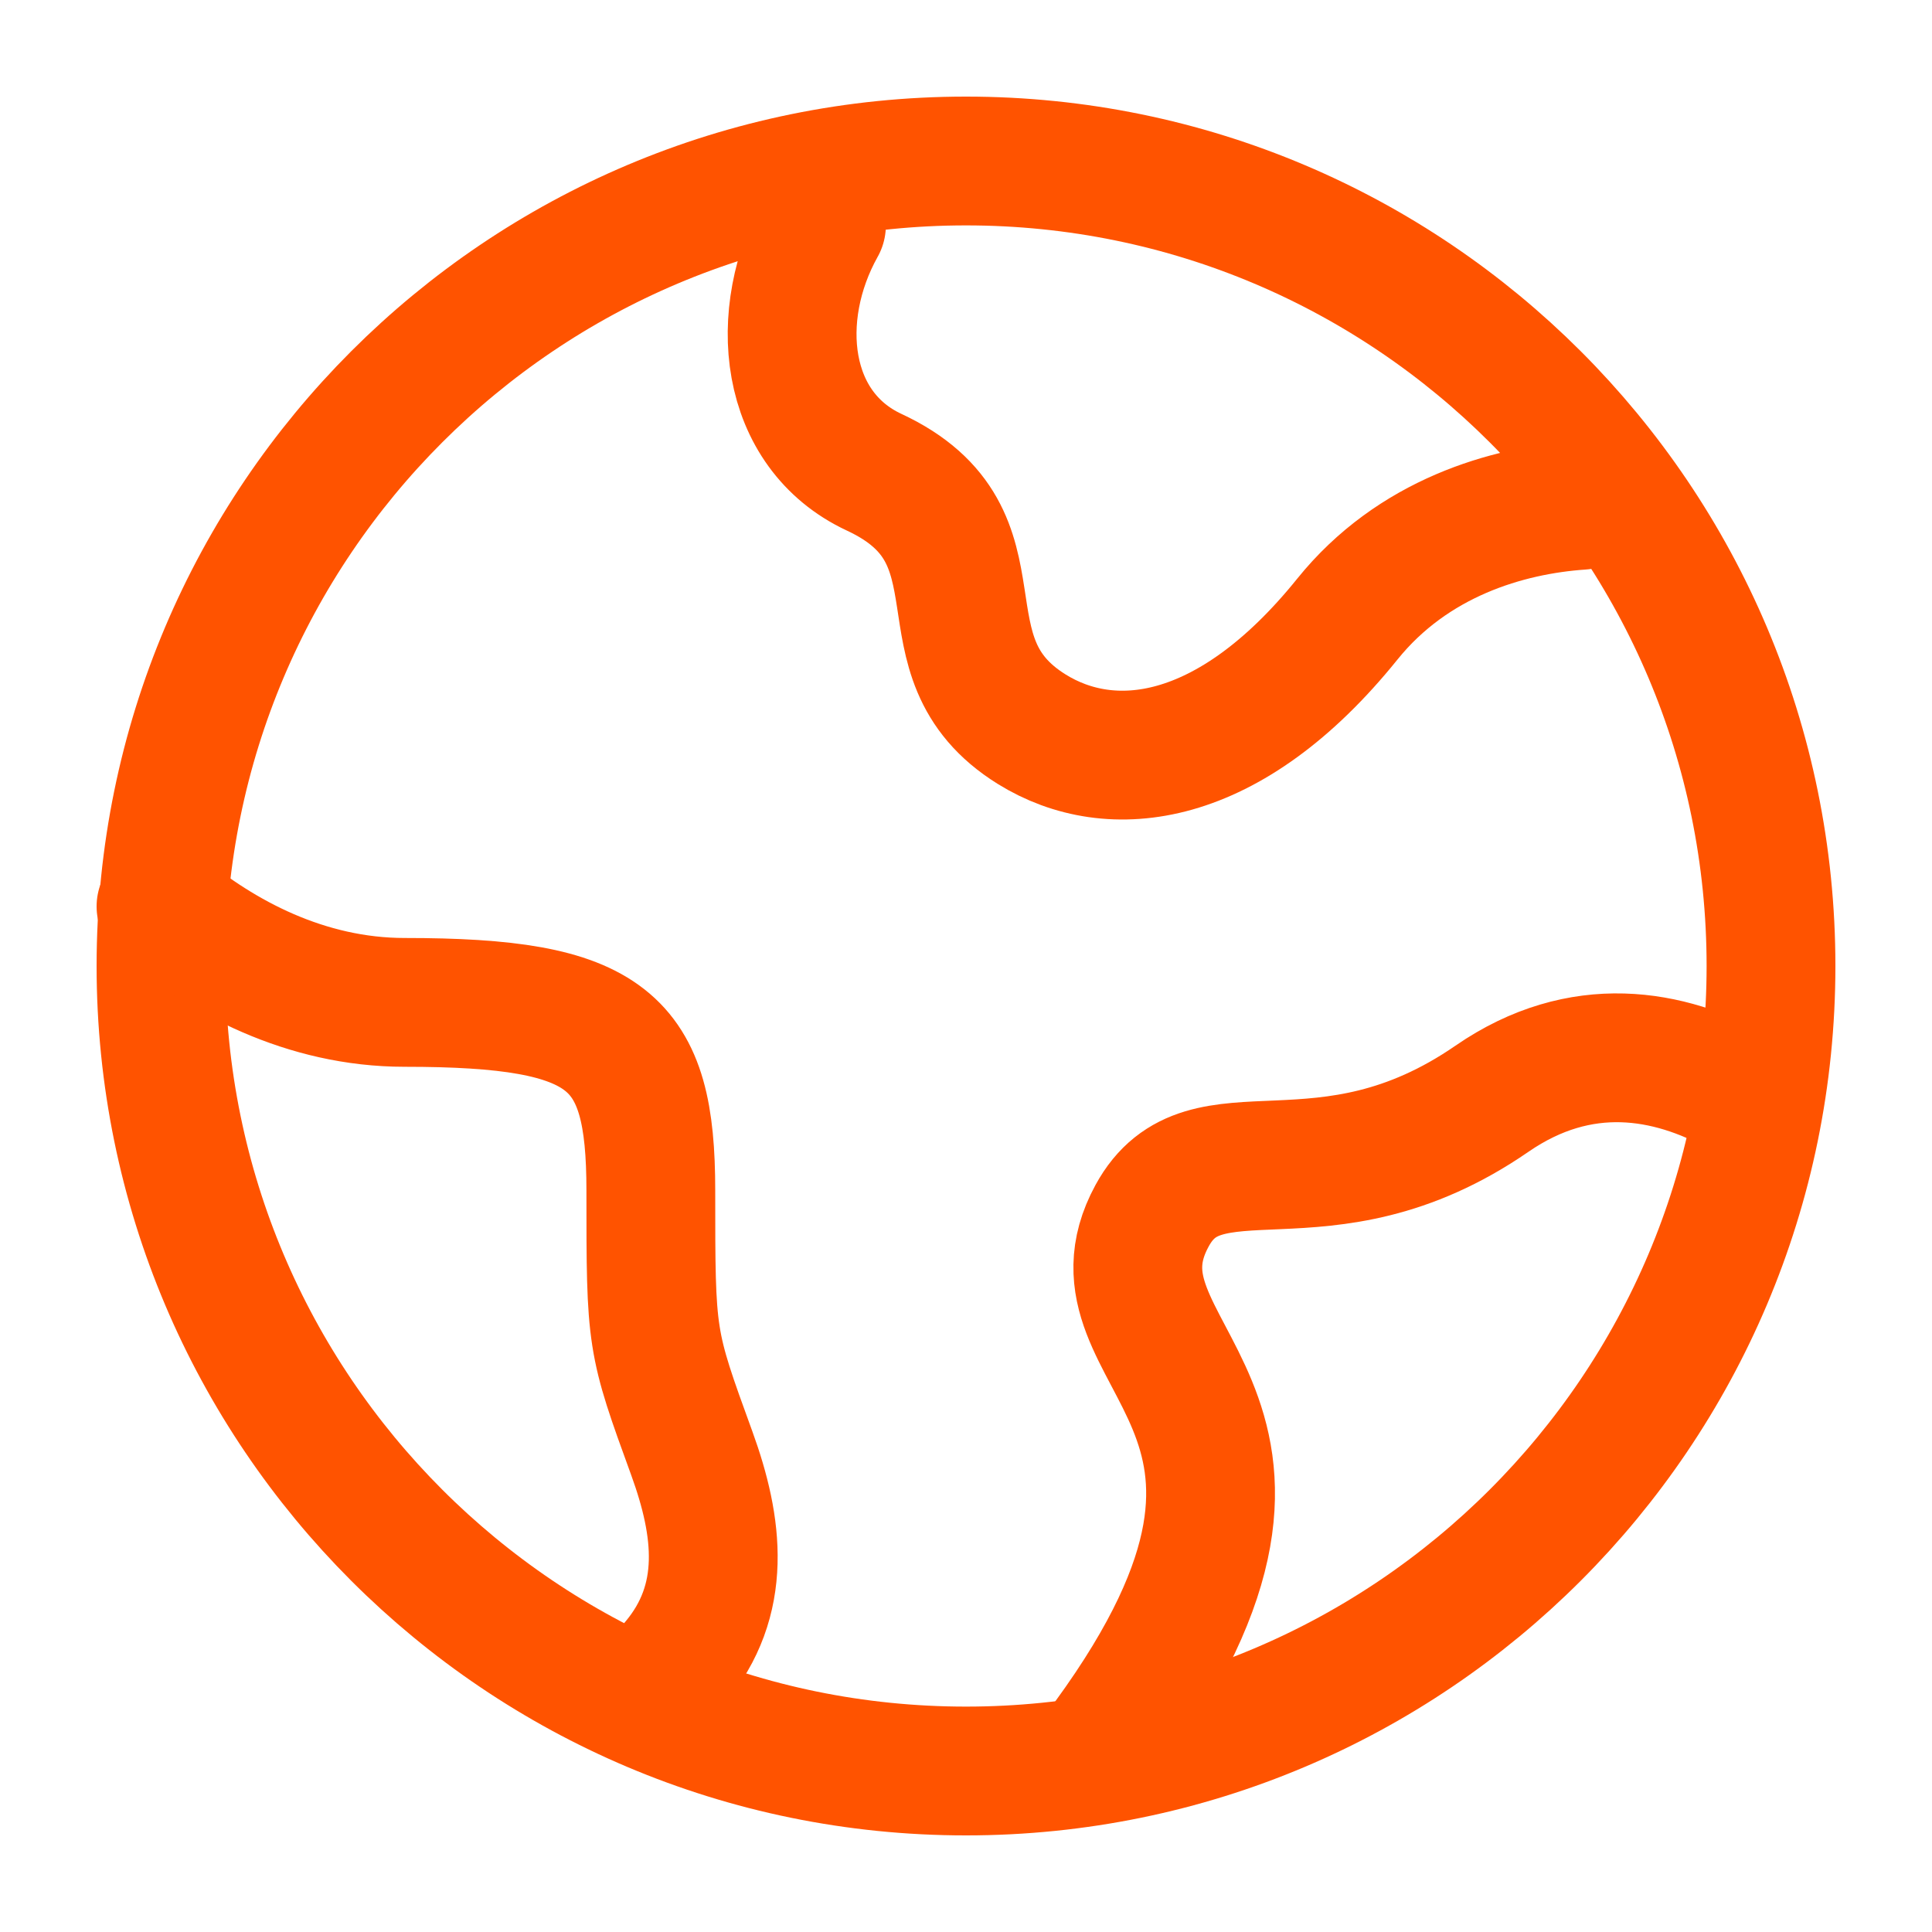
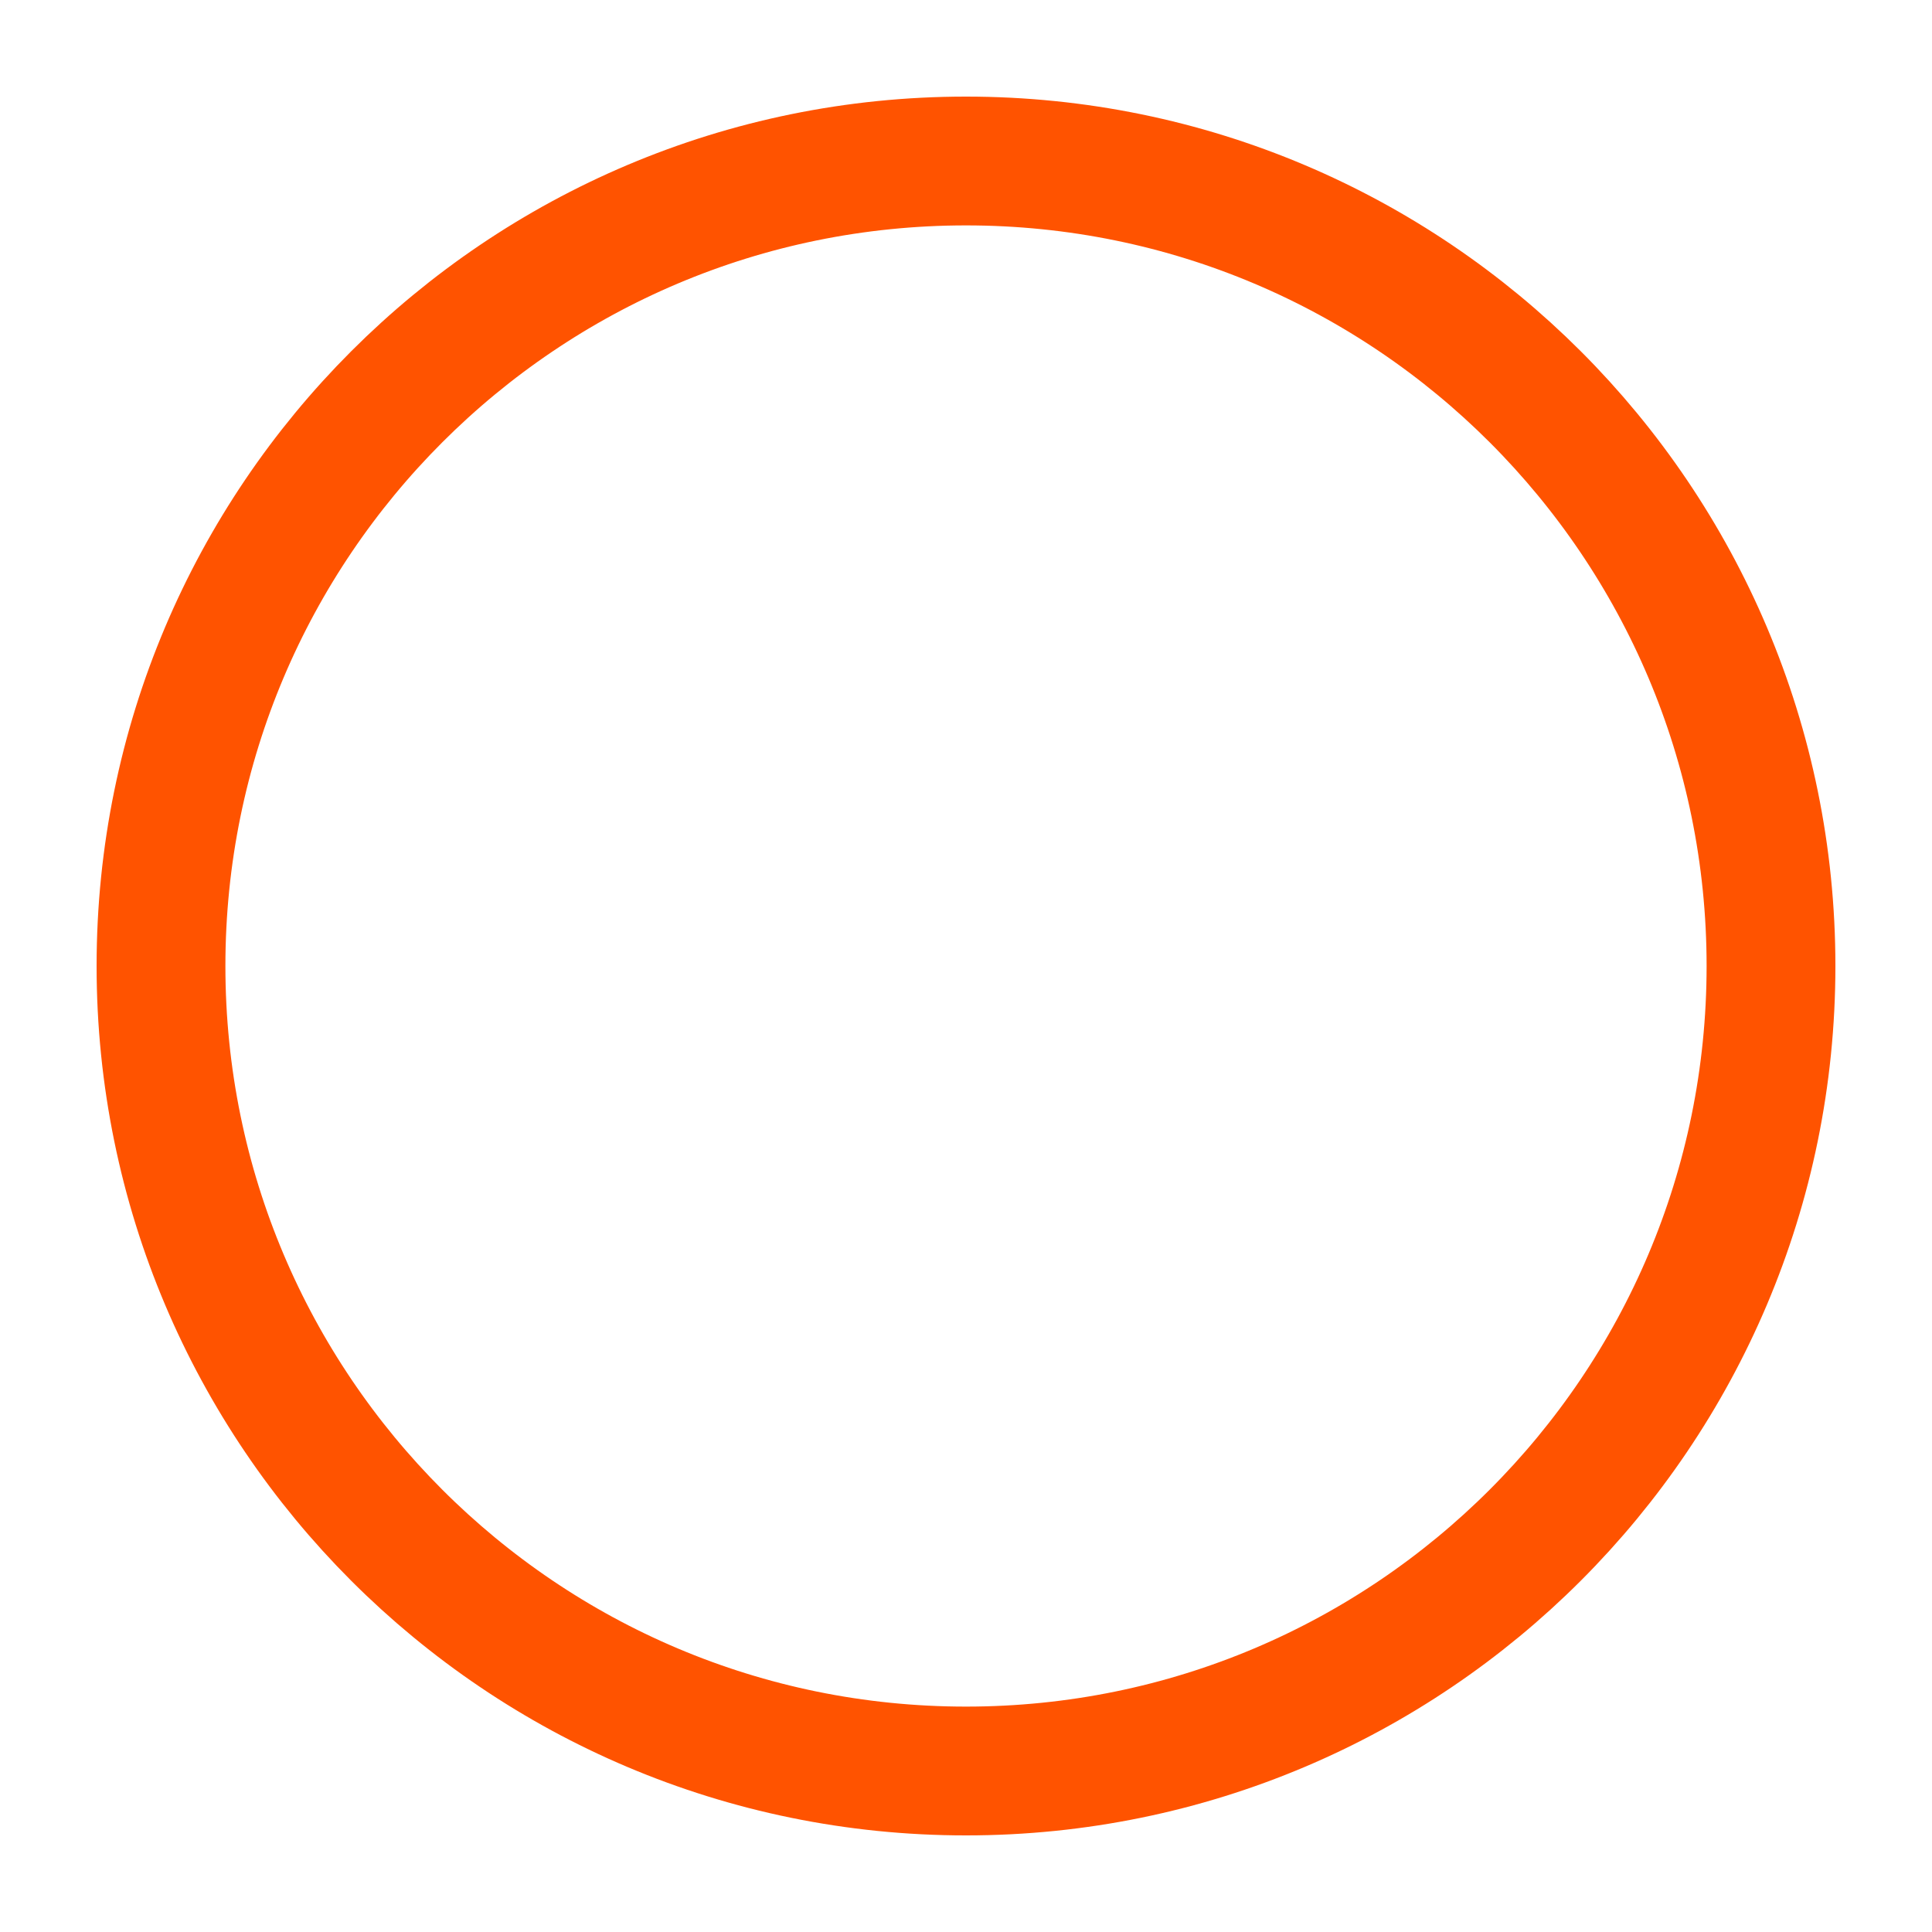
<svg xmlns="http://www.w3.org/2000/svg" width="60" height="60" viewBox="0 0 60 60" fill="none">
  <path d="M55 30C55 16.192 43.807 5 30 5C16.192 5 5 16.192 5 30C5 43.807 16.192 55 30 55C43.807 55 55 43.807 55 30Z" stroke="#FF5300" stroke-width="4" stroke-linecap="round" stroke-linejoin="round" />
-   <path d="M49.1 15.693C46.809 15.85 43.877 16.703 41.843 19.227C38.168 23.786 34.495 24.169 32.045 22.649C28.37 20.369 31.46 16.673 27.148 14.666C24.338 13.357 23.946 9.796 25.511 7M5 28.15C6.869 29.706 9.483 31.13 12.568 31.13C18.938 31.13 20.212 32.298 20.212 36.967C20.212 41.637 20.212 41.637 21.486 45.138C22.314 47.418 22.603 49.692 20.952 51.65M54 33.912C51.827 32.714 49.1 32.218 46.339 34.119C41.059 37.761 37.416 34.744 35.777 37.759C33.364 42.196 41.985 43.59 34.4 54" stroke="#FF5300" stroke-width="4" stroke-linecap="round" stroke-linejoin="round" />
</svg>